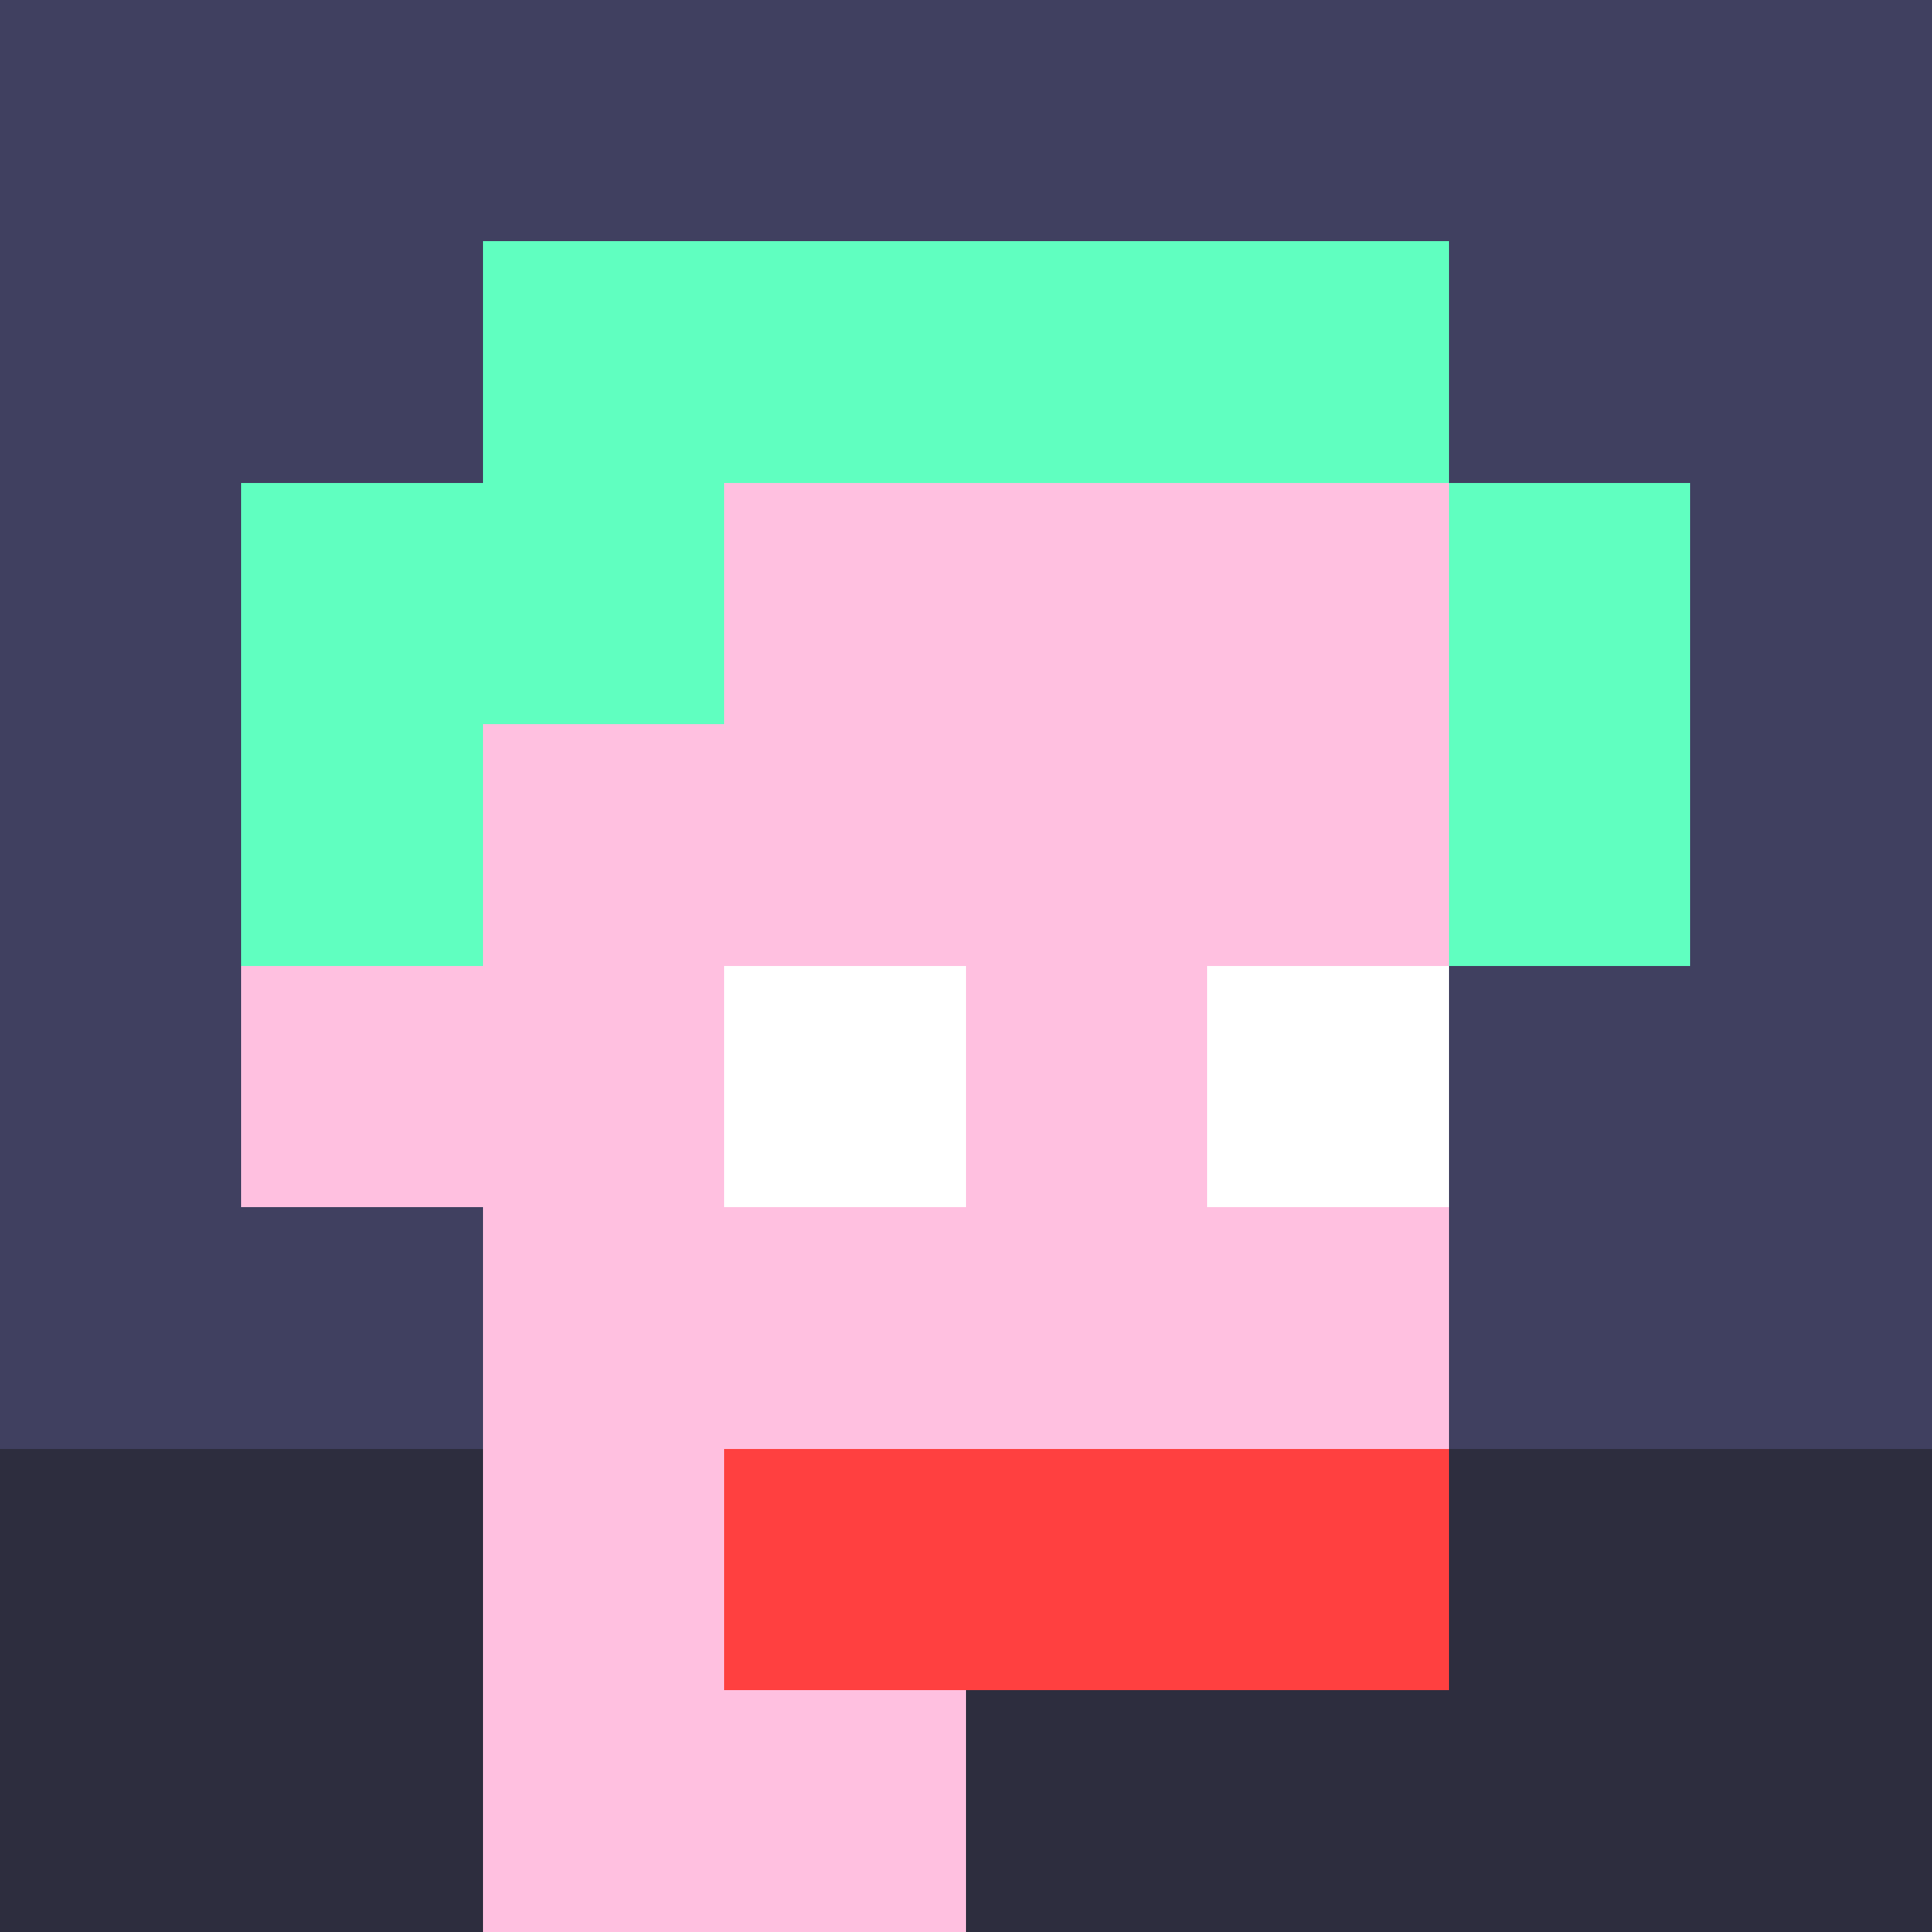
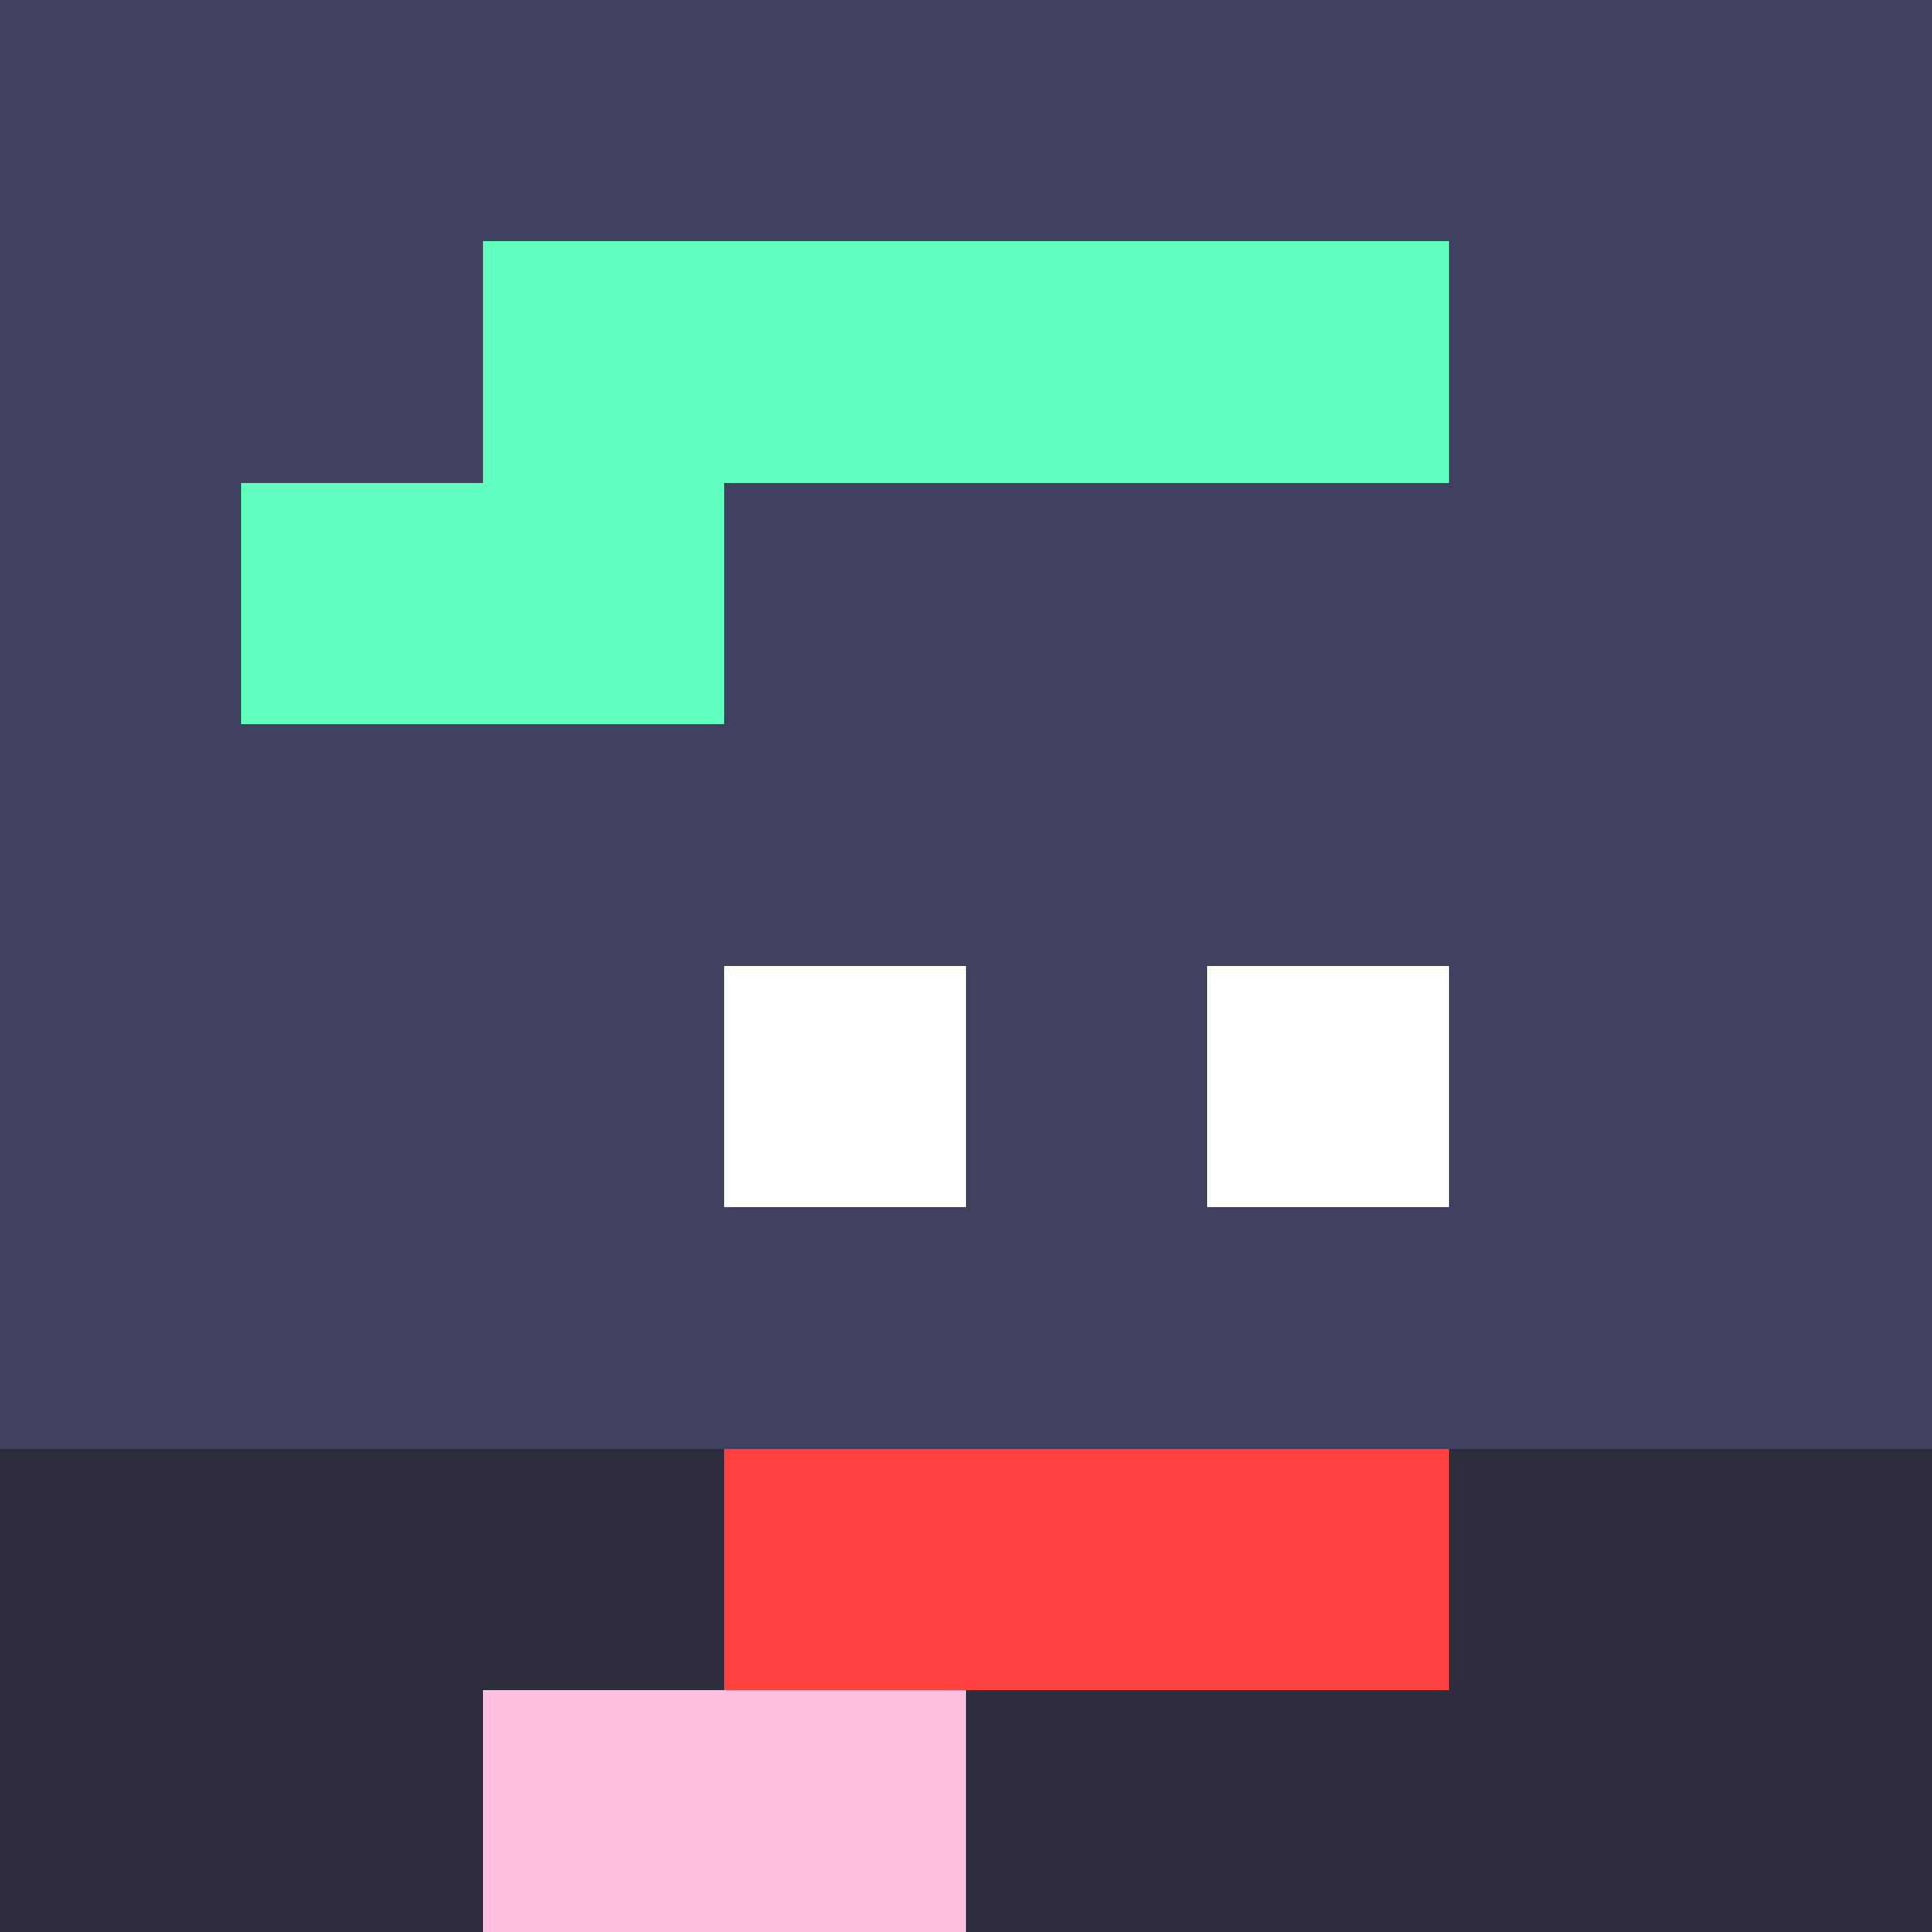
<svg xmlns="http://www.w3.org/2000/svg" width="1200" height="1200" shape-rendering="crispEdges" version="1.2" viewBox="0 0 8 8">
  <rect x="0" y="0" width="8" height="8" fill="#808080" stroke="none" />
  <style>rect{shape-rendering:crispEdges}</style>
  <g fill="#404060" fill-opacity="1">
    <rect x="0" y="0" width="8" height="6" />
  </g>
  <g fill="#2d2d3e" fill-opacity="1">
    <rect x="0" y="6" width="8" height="2" />
  </g>
  <g fill="#ffc0e0" fill-opacity="1">
-     <rect x="2" y="2" width="4" height="5" />
-     <rect x="1" y="4" width="1" height="1" />
    <rect x="2" y="7" width="2" height="1" />
  </g>
  <g fill="#ff4040" fill-opacity="1">
    <rect x="3" y="6" width="3" height="1" />
  </g>
  <g fill="#60ffc0" fill-opacity="1">
    <rect x="1" y="2" width="2" height="1" />
    <rect x="2" y="1" width="4" height="1" />
-     <rect x="6" y="2" width="1" height="2" />
-     <rect x="1" y="3" width="1" height="1" />
  </g>
  <g fill="#ffffff" fill-opacity="1">
    <rect x="3" y="4" width="1" height="1" />
    <rect x="5" y="4" width="1" height="1" />
  </g>
</svg>